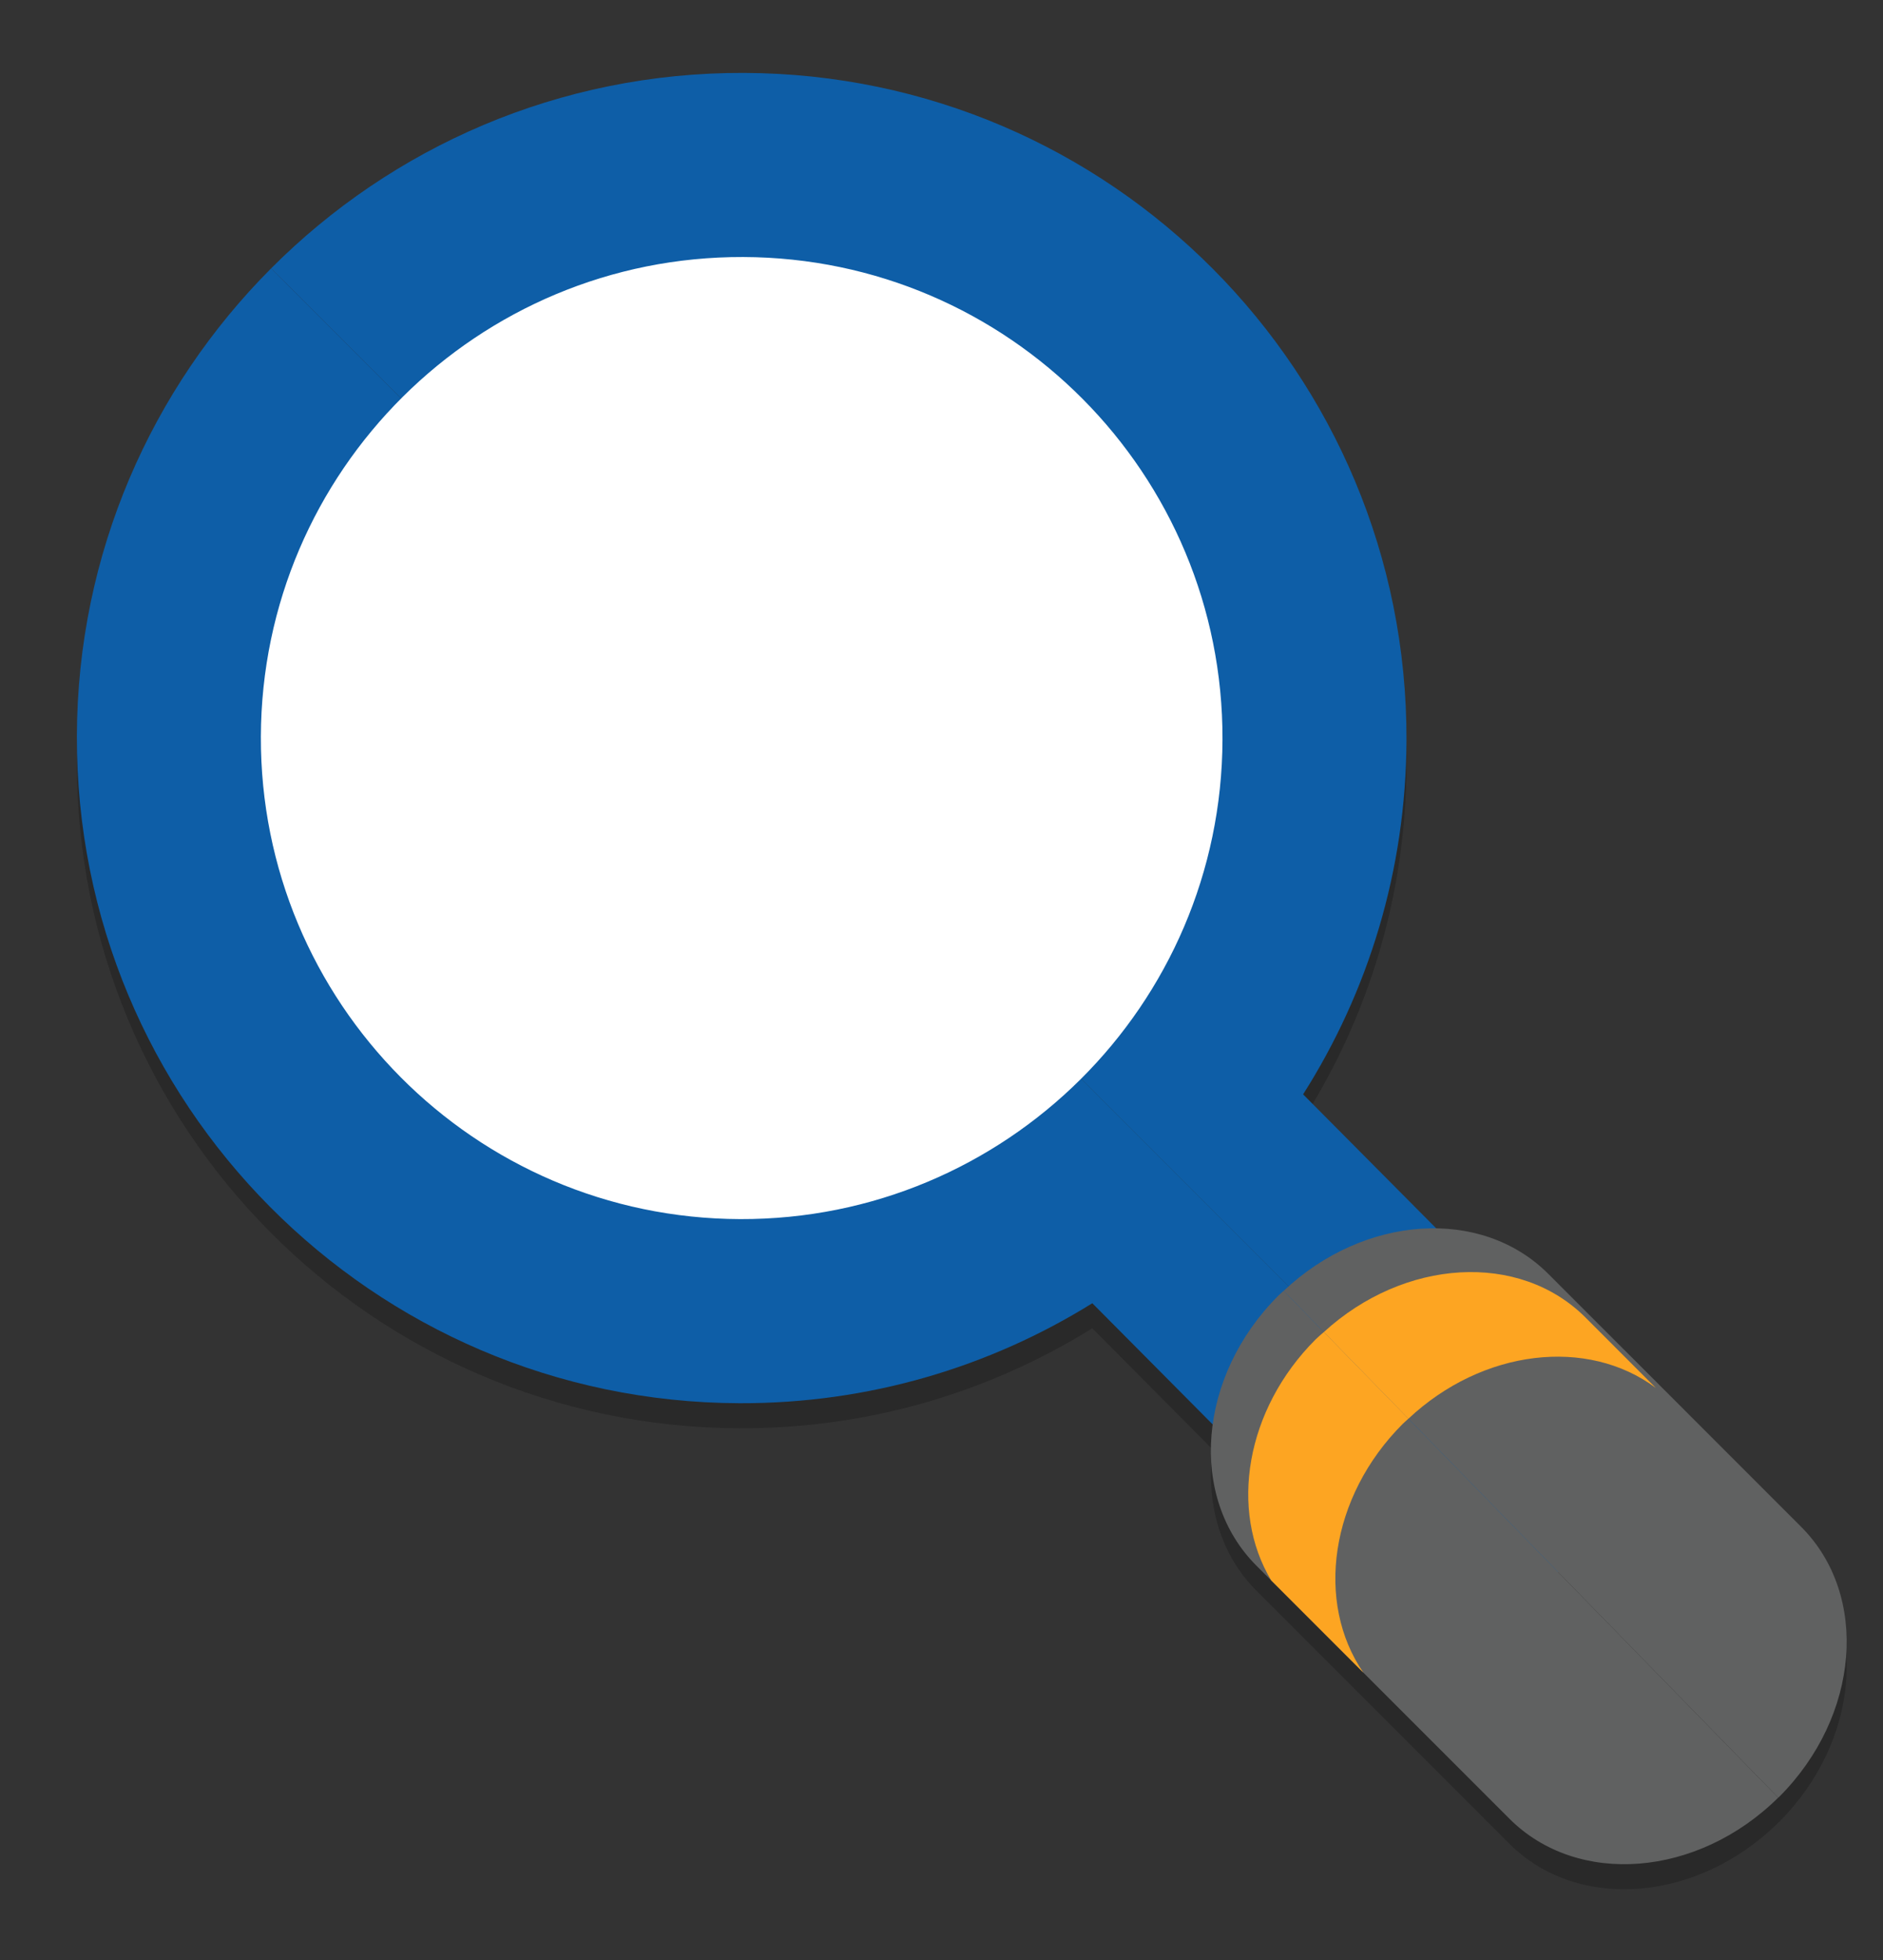
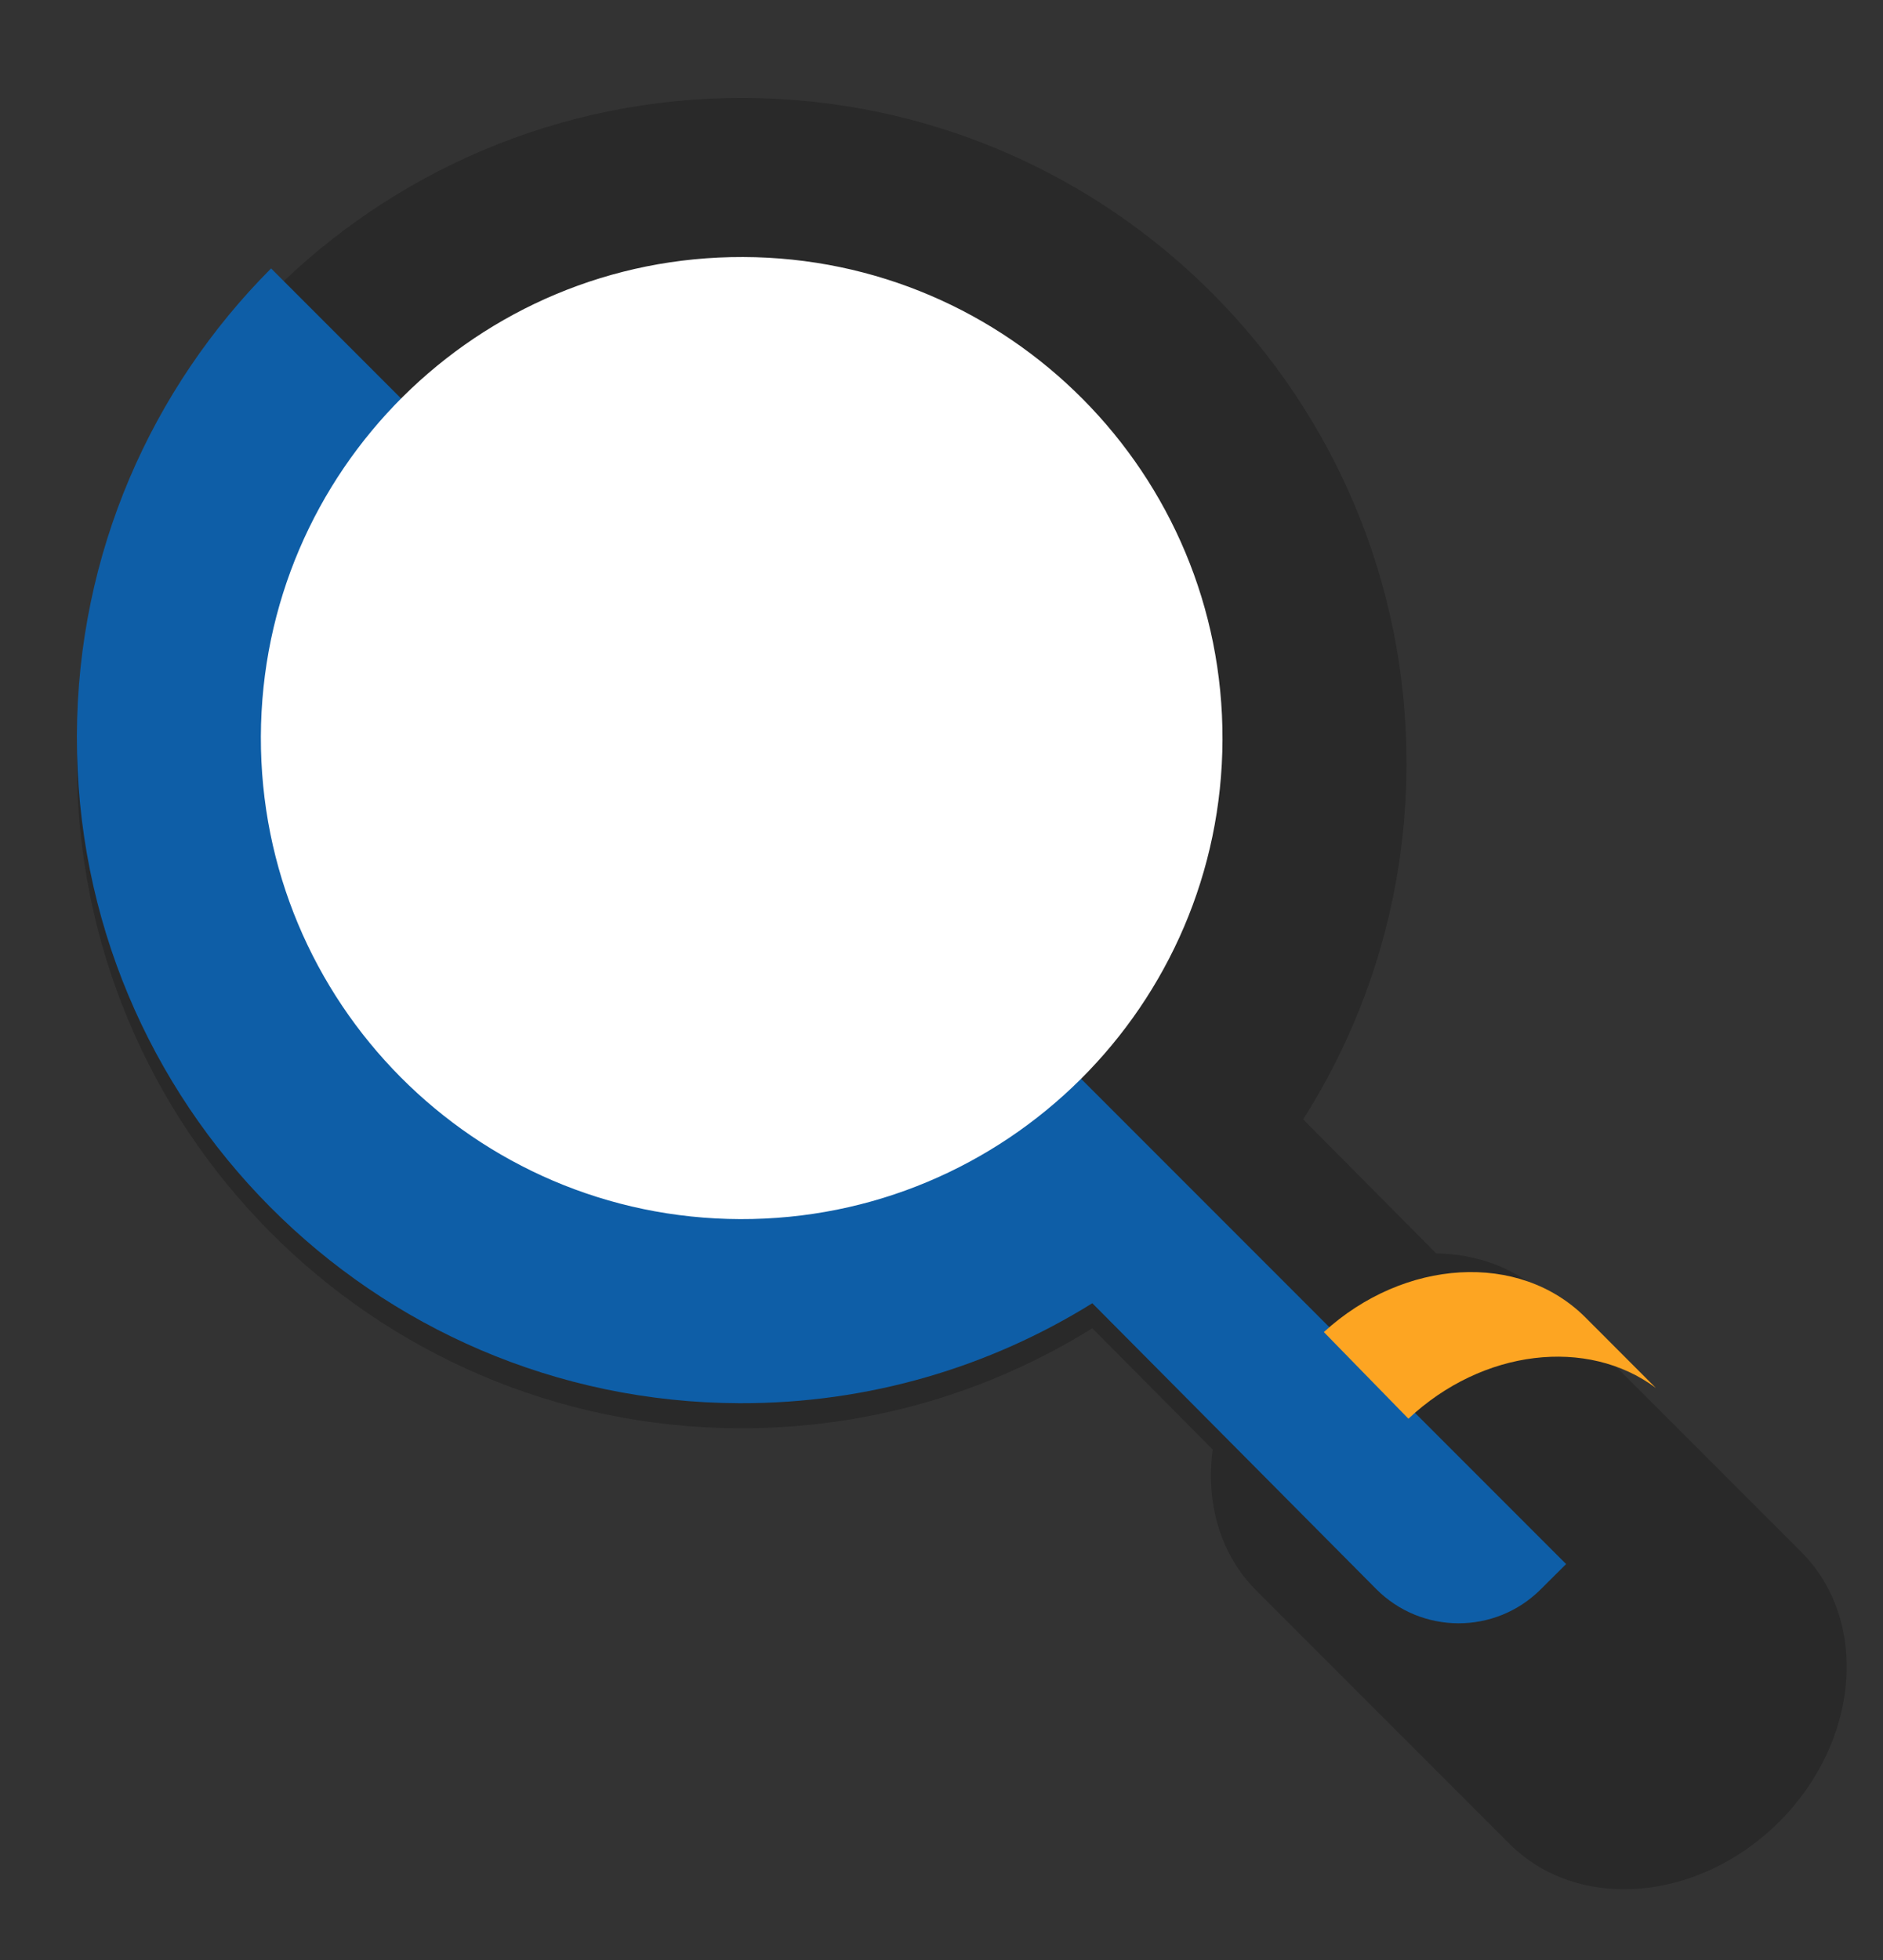
<svg xmlns="http://www.w3.org/2000/svg" version="1.1" id="Layer_1" x="0px" y="0px" width="50.457px" height="52.5px" viewBox="0 0 50.457 52.5" style="enable-background:new 0 0 50.457 52.5;" xml:space="preserve">
  <rect x="0" y="0" width="50.457" height="52.5" fill="#333333" stroke="none" />
  <path style="opacity:0.2;enable-background:new    ;" d="M48.263,41.563l-6.776-6.775c-0.802-0.802-1.871-1.201-3.002-1.217  l-3.566-3.591c1.744-2.743,2.758-5.994,2.77-9.484c0.031-9.838-7.918-17.84-17.756-17.872c-4.949-0.017-9.43,1.99-12.668,5.236  c-3.2,3.21-5.188,7.63-5.204,12.521C2.027,30.22,9.977,38.223,19.815,38.254c3.468,0.011,6.71-0.971,9.454-2.679l3.227,3.248  c-0.191,1.409,0.188,2.799,1.173,3.782l6.776,6.776c1.826,1.827,5.045,1.572,7.205-0.563c0.008-0.009,0.017-0.015,0.025-0.023  C49.834,46.636,50.098,43.398,48.263,41.563z" />
  <g>
    <g>
      <path style="fill:#0E5EA7;" d="M2.06,19.71c-0.032,9.839,7.917,17.842,17.756,17.873c3.468,0.011,6.71-0.972,9.454-2.678    l7.604,7.652c1.215,1.222,3.188,1.228,4.408,0.014l0.684-0.68L7.264,7.189C4.063,10.399,2.075,14.819,2.06,19.71z" />
-       <path style="fill:#0E5EA7;" d="M19.932,1.953c-4.949-0.017-9.43,1.989-12.668,5.236l34.701,34.703l0.534-0.529    c1.222-1.214,1.228-3.188,0.015-4.409l-7.596-7.644c1.744-2.743,2.758-5.995,2.77-9.484C37.719,9.988,29.77,1.985,19.932,1.953z" />
    </g>
    <path style="fill:#FFFFFF;" d="M19.832,32.652C12.716,32.629,6.967,26.842,6.99,19.726C7.014,12.611,12.8,6.86,19.915,6.884   c7.115,0.022,12.866,5.812,12.843,12.926C32.734,26.926,26.947,32.675,19.832,32.652L19.832,32.652z" />
    <path style="opacity:0.8;fill:#FFFFFF;enable-background:new    ;" d="M12.29,11.848l7.537,7.738l7.649-7.447   C23.332,7.918,16.584,7.803,12.29,11.848z" />
    <g>
-       <path style="fill:#606161;" d="M47.676,48.125c2.158-2.159,2.422-5.398,0.587-7.232l-6.776-6.775    c-1.796-1.797-4.934-1.578-7.09,0.456L47.65,48.148C47.658,48.139,47.667,48.133,47.676,48.125z" />
-       <path style="fill:#606161;" d="M34.396,34.573c-0.047,0.045-0.096,0.083-0.142,0.13c-2.159,2.158-2.421,5.397-0.586,7.232    l6.776,6.774c1.826,1.828,5.045,1.573,7.205-0.562L34.396,34.573z" />
-     </g>
+       </g>
    <g>
-       <path style="fill:#FDA522;" d="M35.396,35.744c-0.047,0.044-0.096,0.084-0.143,0.13c-1.88,1.88-2.319,4.579-1.189,6.456    l2.469,2.469c-1.294-1.881-0.898-4.71,1.053-6.661c0.045-0.045,0.095-0.085,0.141-0.129c0.005-0.004,0.01-0.008,0.014-0.012    l-2.266-2.32C35.448,35.701,35.421,35.721,35.396,35.744z" />
      <path style="fill:#FDA522;" d="M44.369,37.173l-1.883-1.885c-1.775-1.775-4.858-1.579-7.012,0.389l2.266,2.321    C39.728,36.133,42.539,35.809,44.369,37.173z" />
    </g>
  </g>
</svg>